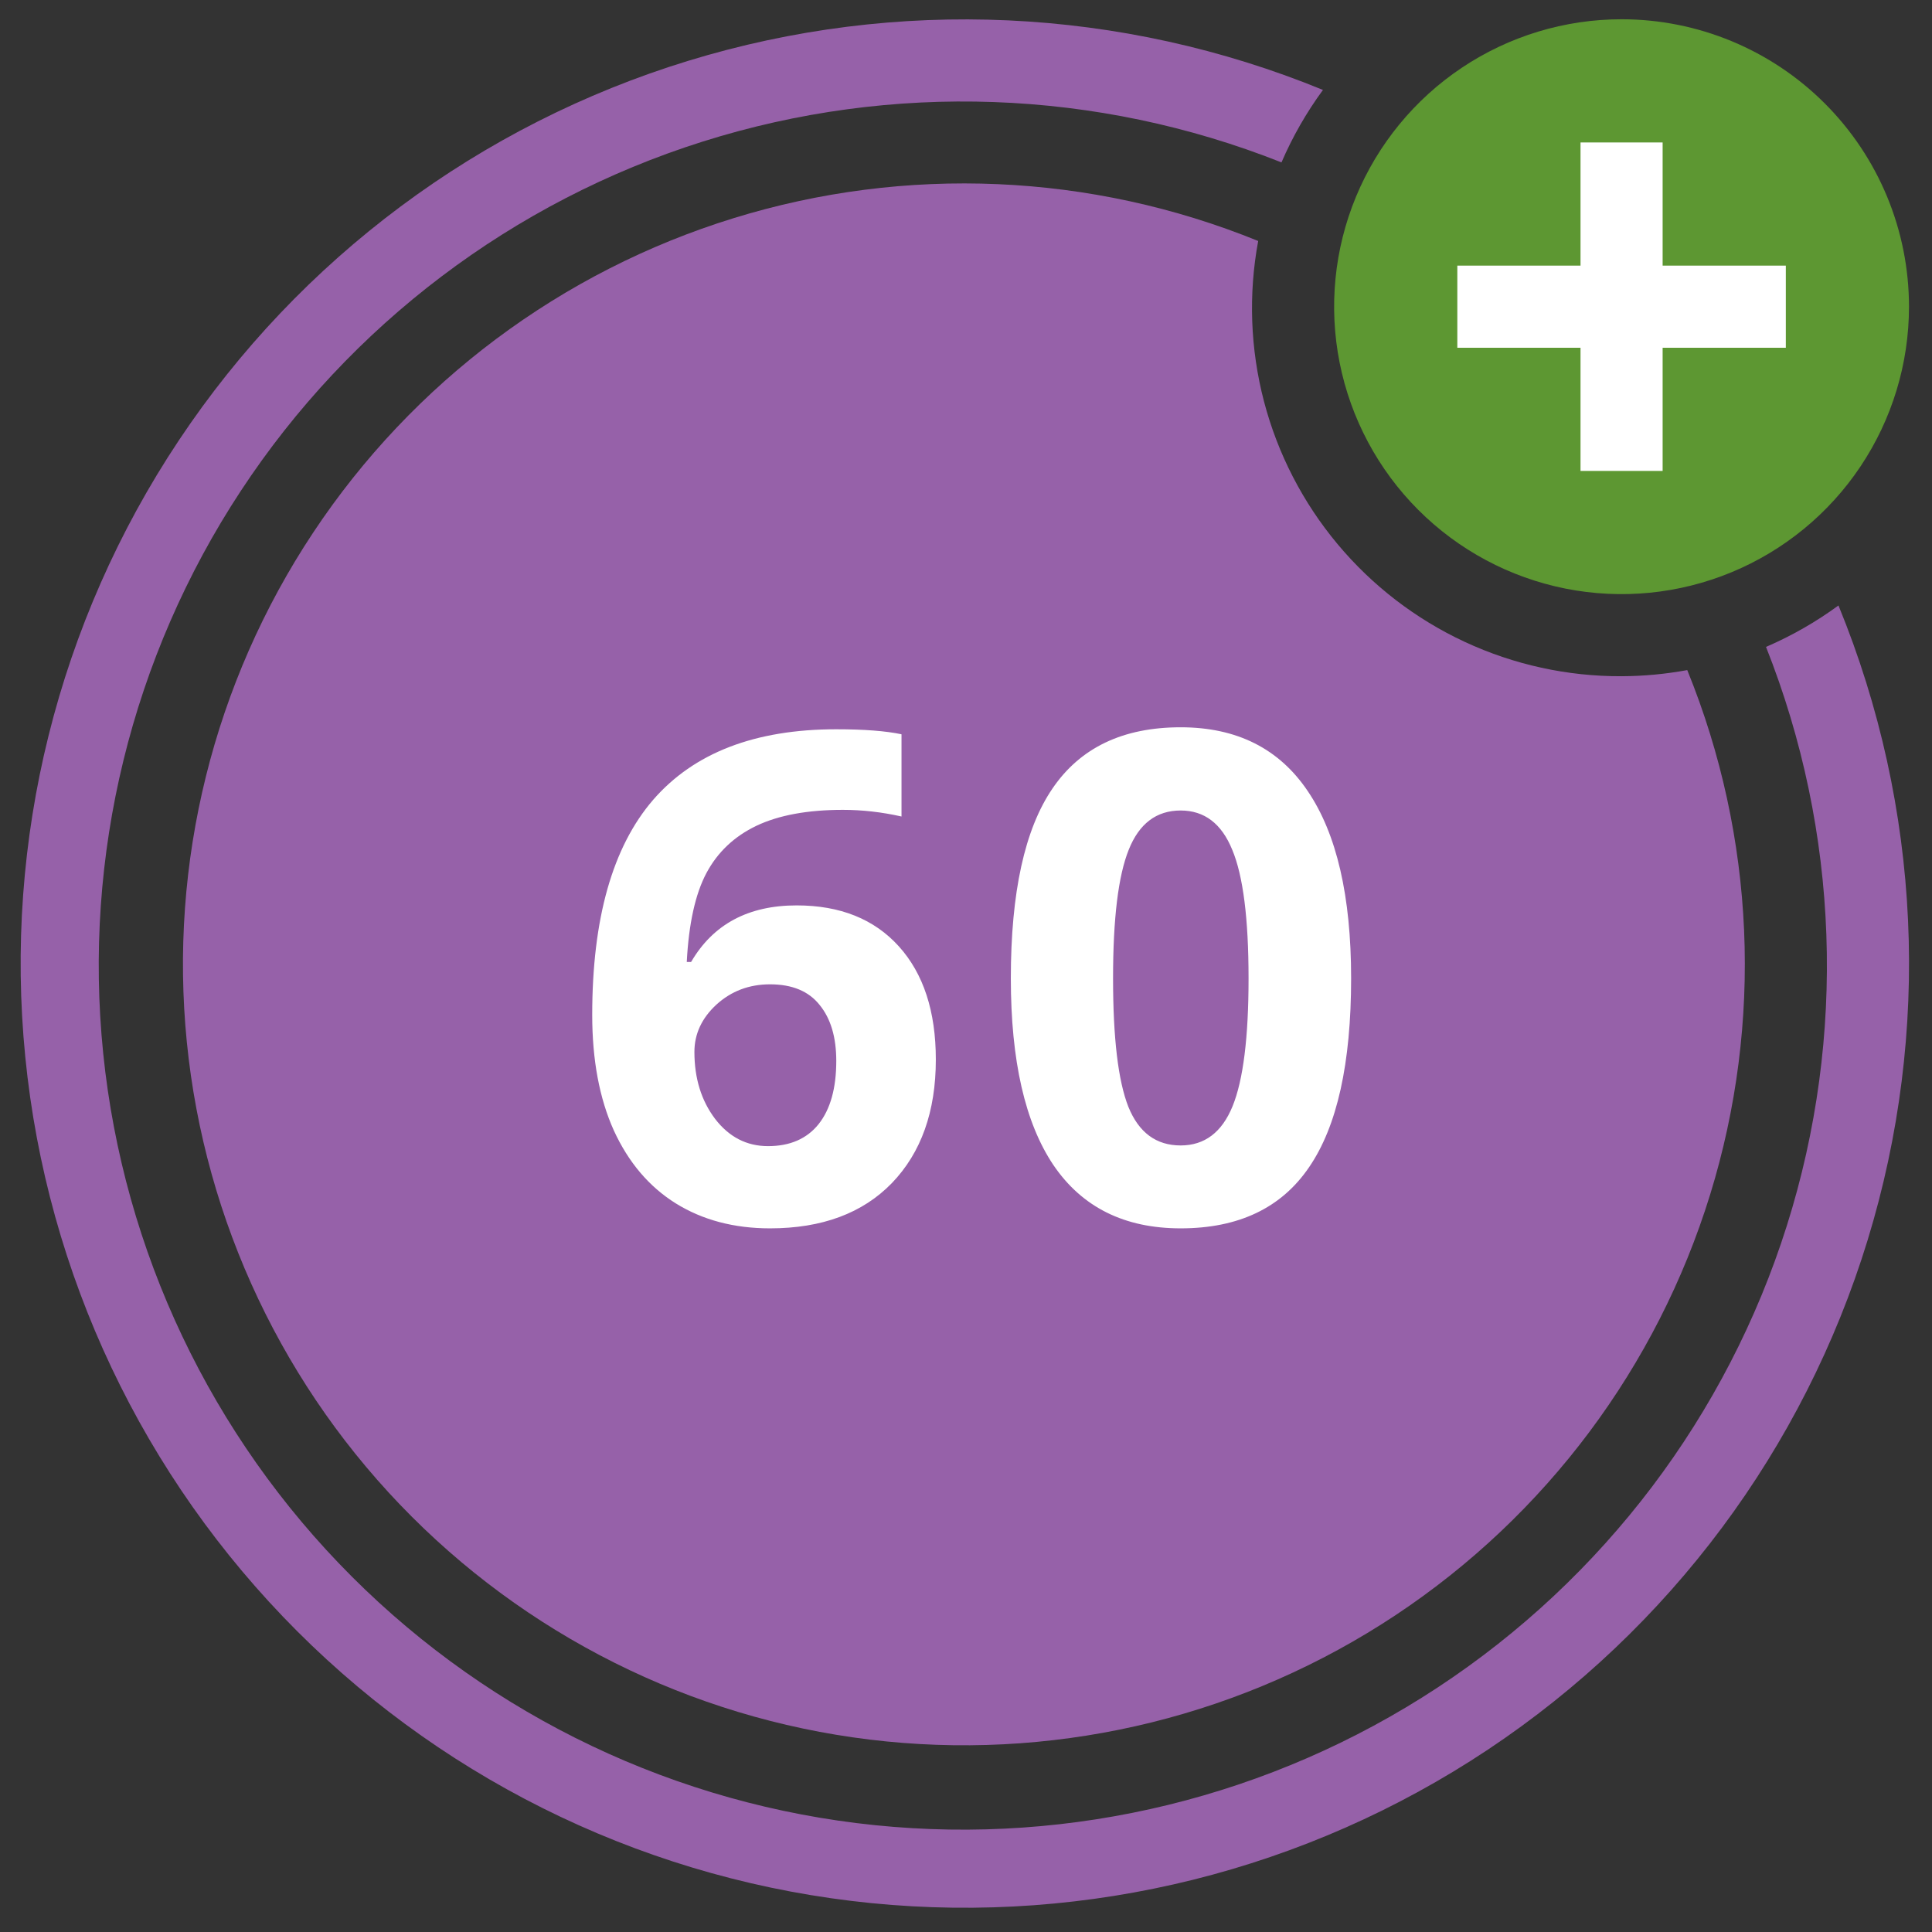
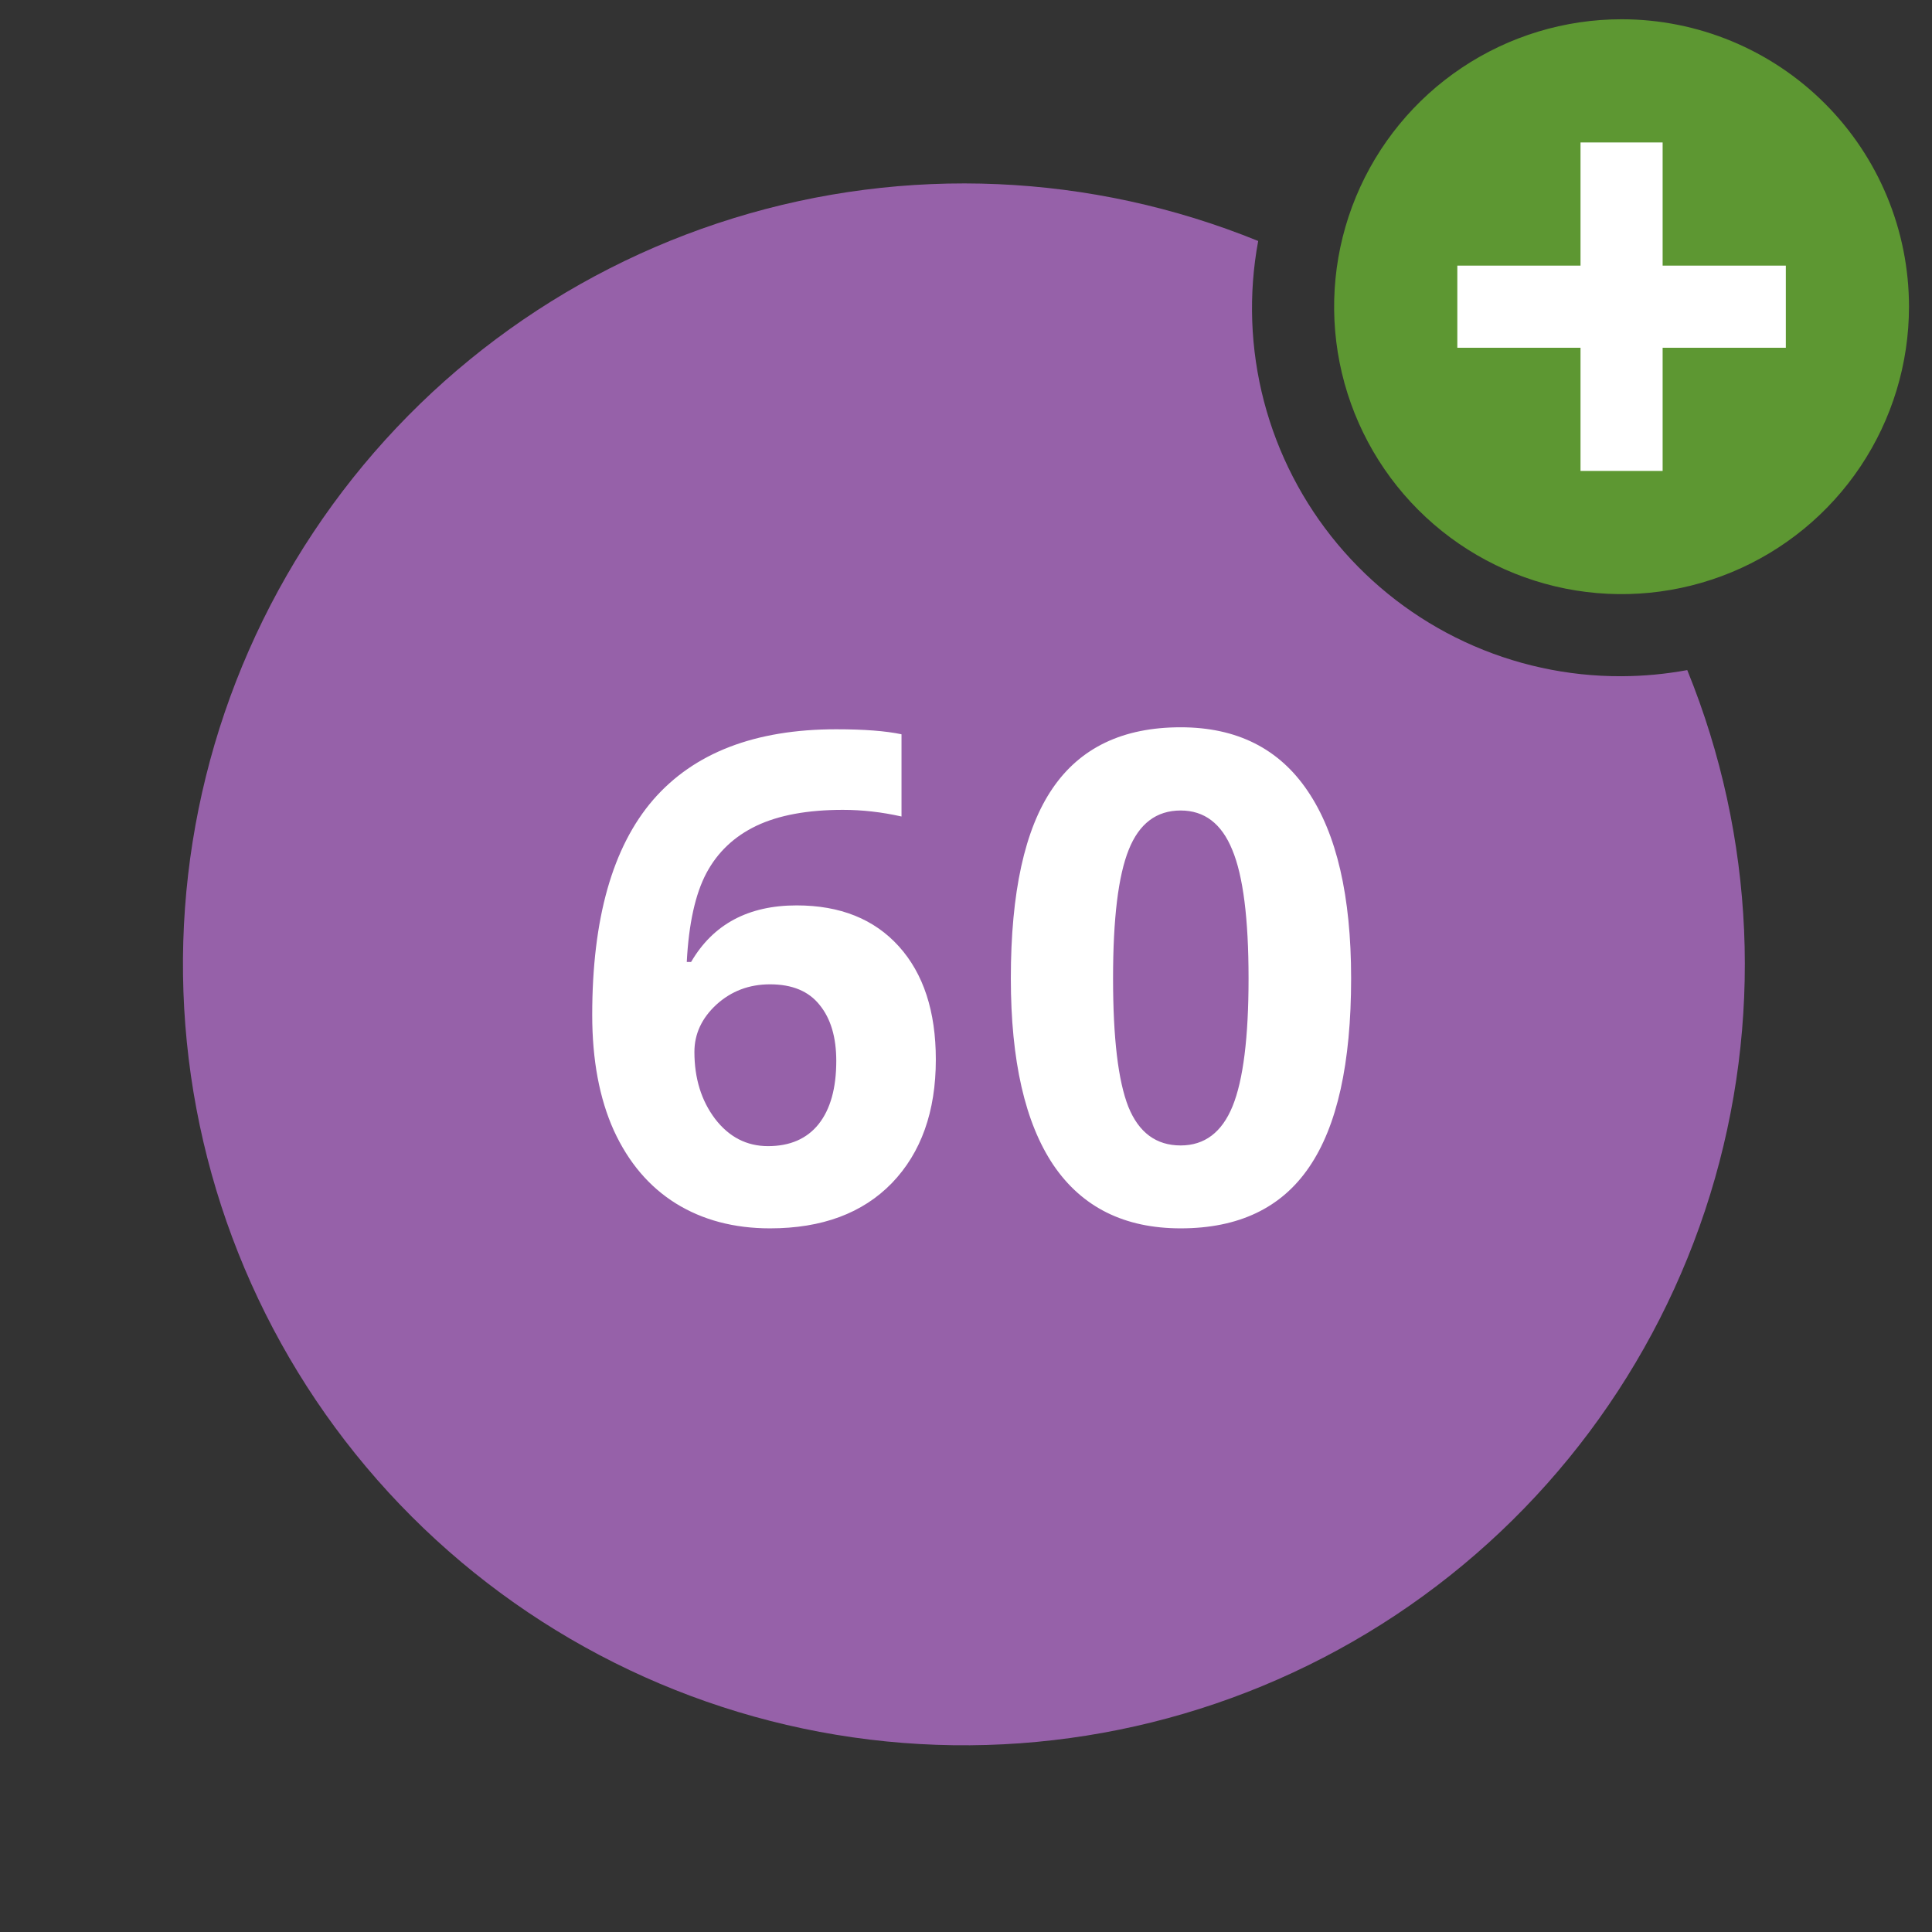
<svg xmlns="http://www.w3.org/2000/svg" width="68" height="68" viewBox="0 0 68 68" fill="none">
  <rect x="0" y="0" width="68" height="68" fill="#333333" stroke="none" />
  <path d="M57.074 23.801C55.168 23.809 53.283 23.396 51.555 22.592C49.827 21.788 48.298 20.613 47.076 19.149C45.855 17.686 44.971 15.972 44.488 14.128C44.006 12.284 43.936 10.356 44.284 8.482C38.407 6.091 31.884 5.807 25.822 7.678C19.76 9.548 14.531 13.458 11.024 18.744C7.516 24.03 5.944 30.367 6.576 36.68C7.208 42.992 10.004 48.892 14.49 53.378C18.976 57.864 24.876 60.66 31.189 61.292C37.501 61.924 43.838 60.352 49.124 56.845C54.41 53.337 58.32 48.108 60.191 42.046C62.061 35.984 61.777 29.461 59.386 23.585C58.623 23.725 57.849 23.798 57.074 23.801Z" fill="#9661a9" />
  <path d="M20.844 35.723C20.844 32.332 21.559 29.809 22.988 28.152C24.426 26.496 26.574 25.668 29.434 25.668C30.41 25.668 31.176 25.727 31.73 25.844V28.738C31.035 28.582 30.348 28.504 29.668 28.504C28.426 28.504 27.41 28.691 26.621 29.066C25.84 29.441 25.254 29.996 24.863 30.73C24.473 31.465 24.242 32.508 24.172 33.859H24.324C25.098 32.531 26.336 31.867 28.039 31.867C29.57 31.867 30.77 32.348 31.637 33.309C32.504 34.27 32.938 35.598 32.938 37.293C32.938 39.121 32.422 40.57 31.391 41.641C30.359 42.703 28.93 43.234 27.102 43.234C25.836 43.234 24.73 42.941 23.785 42.355C22.848 41.77 22.121 40.914 21.605 39.789C21.098 38.664 20.844 37.309 20.844 35.723ZM27.031 40.34C27.805 40.34 28.398 40.082 28.812 39.566C29.227 39.043 29.434 38.301 29.434 37.34C29.434 36.504 29.238 35.848 28.848 35.371C28.465 34.887 27.883 34.645 27.102 34.645C26.367 34.645 25.738 34.883 25.215 35.359C24.699 35.836 24.441 36.391 24.441 37.023C24.441 37.953 24.684 38.738 25.168 39.379C25.66 40.02 26.281 40.34 27.031 40.34ZM47.555 34.434C47.555 37.426 47.062 39.641 46.078 41.078C45.102 42.516 43.594 43.234 41.555 43.234C39.578 43.234 38.086 42.492 37.078 41.008C36.078 39.523 35.578 37.332 35.578 34.434C35.578 31.41 36.066 29.184 37.043 27.754C38.02 26.316 39.523 25.598 41.555 25.598C43.531 25.598 45.023 26.348 46.031 27.848C47.047 29.348 47.555 31.543 47.555 34.434ZM39.176 34.434C39.176 36.535 39.355 38.043 39.715 38.957C40.082 39.863 40.695 40.316 41.555 40.316C42.398 40.316 43.008 39.855 43.383 38.934C43.758 38.012 43.945 36.512 43.945 34.434C43.945 32.332 43.754 30.824 43.371 29.91C42.996 28.988 42.391 28.527 41.555 28.527C40.703 28.527 40.094 28.988 39.727 29.91C39.359 30.824 39.176 32.332 39.176 34.434Z" fill="white" />
  <path d="M57.074 0.678C55.073 0.678 53.117 1.271 51.453 2.383C49.789 3.495 48.493 5.075 47.727 6.923C46.961 8.772 46.761 10.806 47.151 12.768C47.542 14.731 48.505 16.533 49.92 17.948C51.335 19.363 53.138 20.326 55.1 20.717C57.062 21.107 59.096 20.907 60.945 20.141C62.793 19.375 64.373 18.079 65.485 16.415C66.597 14.751 67.19 12.795 67.19 10.794C67.19 8.111 66.124 5.538 64.227 3.641C62.33 1.744 59.757 0.678 57.074 0.678Z" fill="#5d9732" />
  <path d="M62.855 12.24H58.519V16.575H55.629V12.24H51.293V9.349H55.629V5.014H58.519V9.349H62.855V12.24Z" fill="white" />
-   <path d="M62.158 22.769C64.738 29.273 64.997 36.468 62.891 43.14C60.784 49.813 56.442 55.555 50.595 59.398C44.748 63.242 37.755 64.952 30.794 64.24C23.833 63.528 17.331 60.438 12.383 55.49C7.436 50.543 4.345 44.04 3.633 37.08C2.921 30.119 4.631 23.125 8.475 17.279C12.319 11.432 18.061 7.089 24.733 4.983C31.406 2.877 38.6 3.135 45.104 5.716C45.493 4.813 45.983 3.958 46.564 3.165C39.459 0.253 31.566 -0.109 24.225 2.14C16.884 4.389 10.547 9.11 6.293 15.502C2.039 21.894 0.13 29.562 0.89 37.202C1.649 44.843 5.031 51.984 10.46 57.413C15.889 62.843 23.031 66.224 30.671 66.984C38.312 67.743 45.98 65.834 52.371 61.58C58.763 57.326 63.485 50.99 65.734 43.649C67.983 36.307 67.621 28.414 64.708 21.31C63.916 21.891 63.06 22.38 62.158 22.769Z" fill="#9661a9" />
</svg>